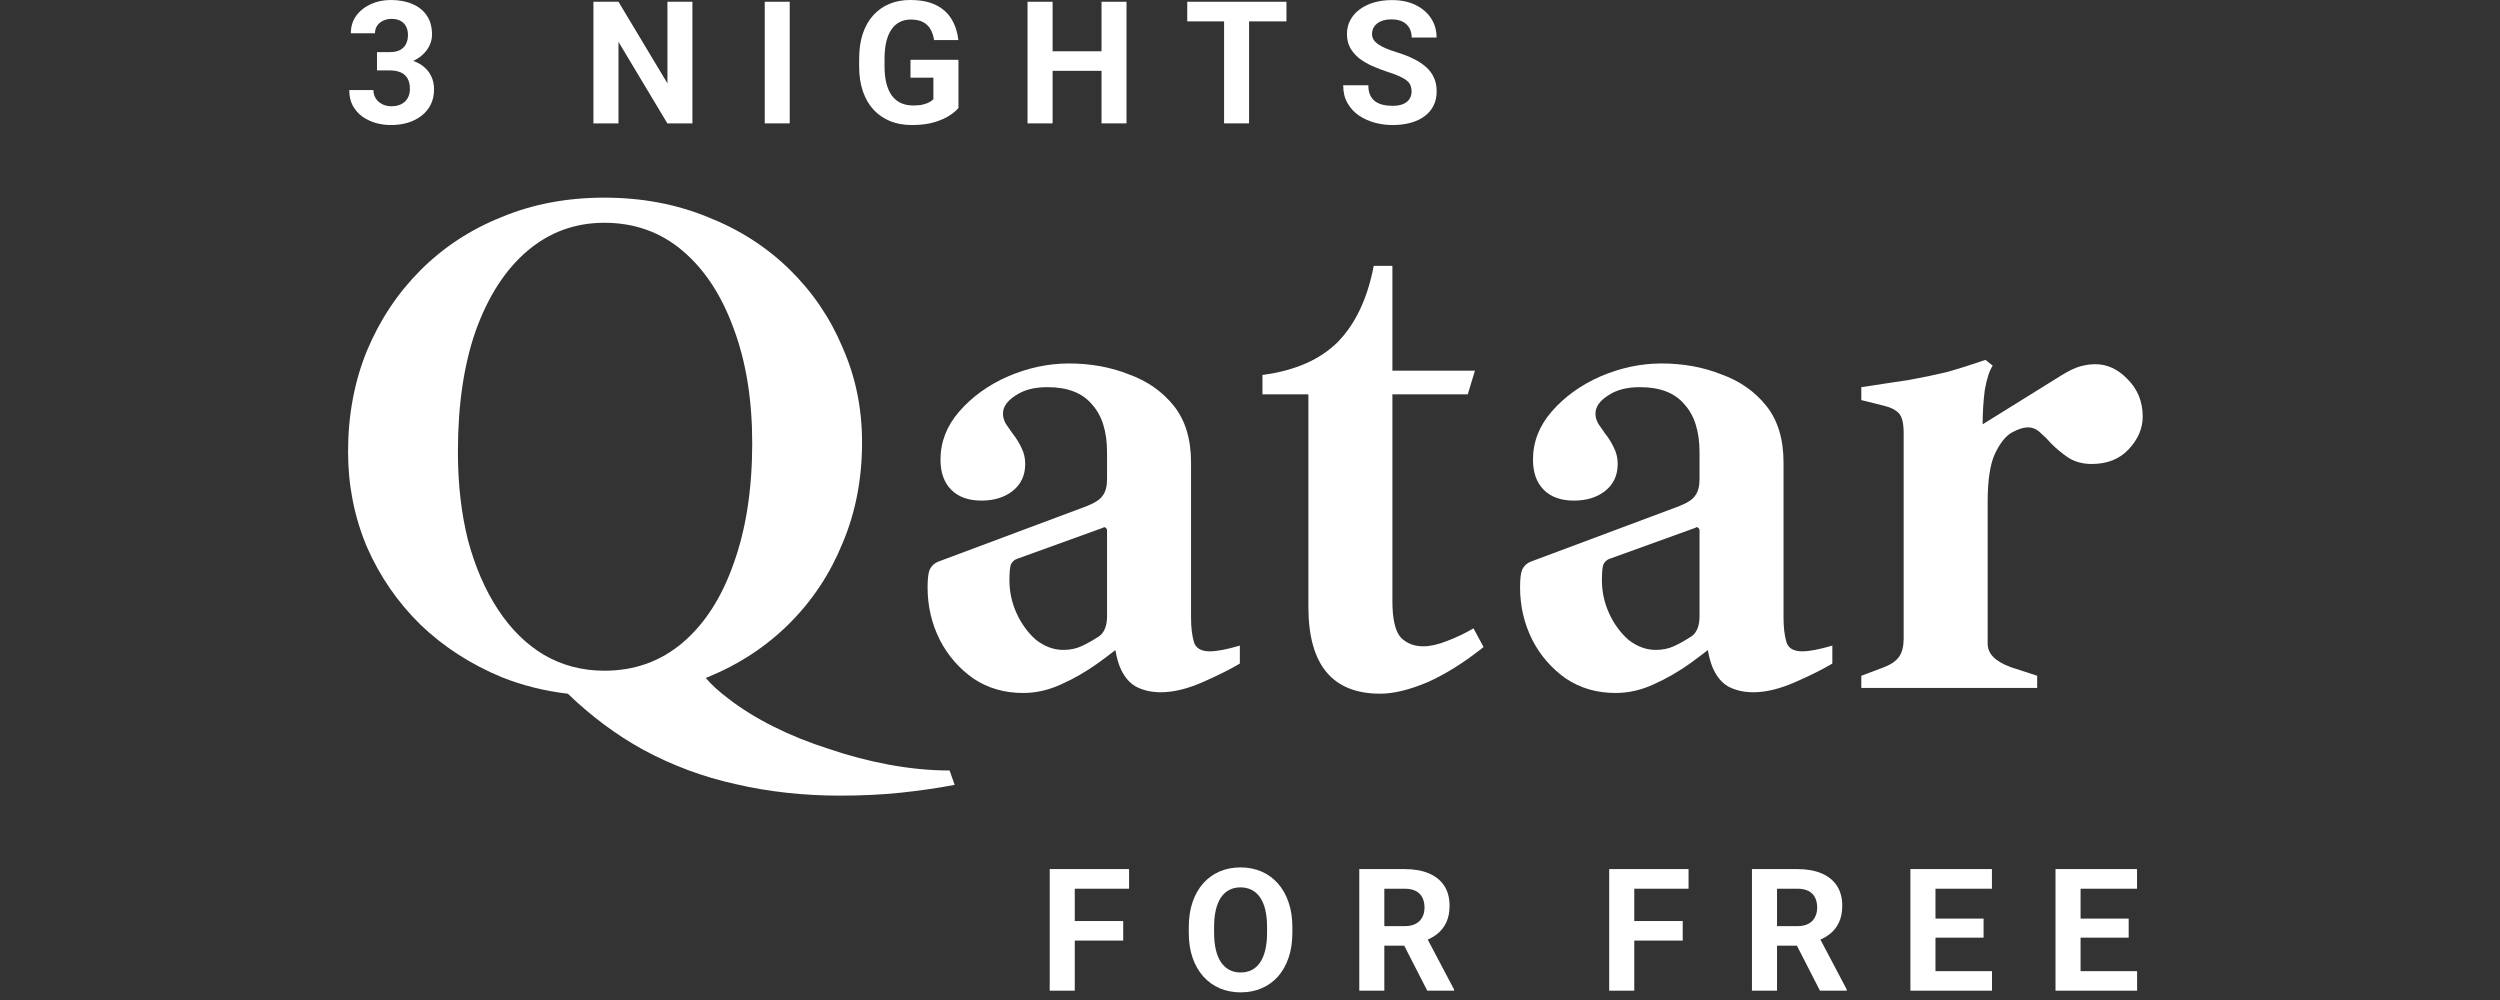
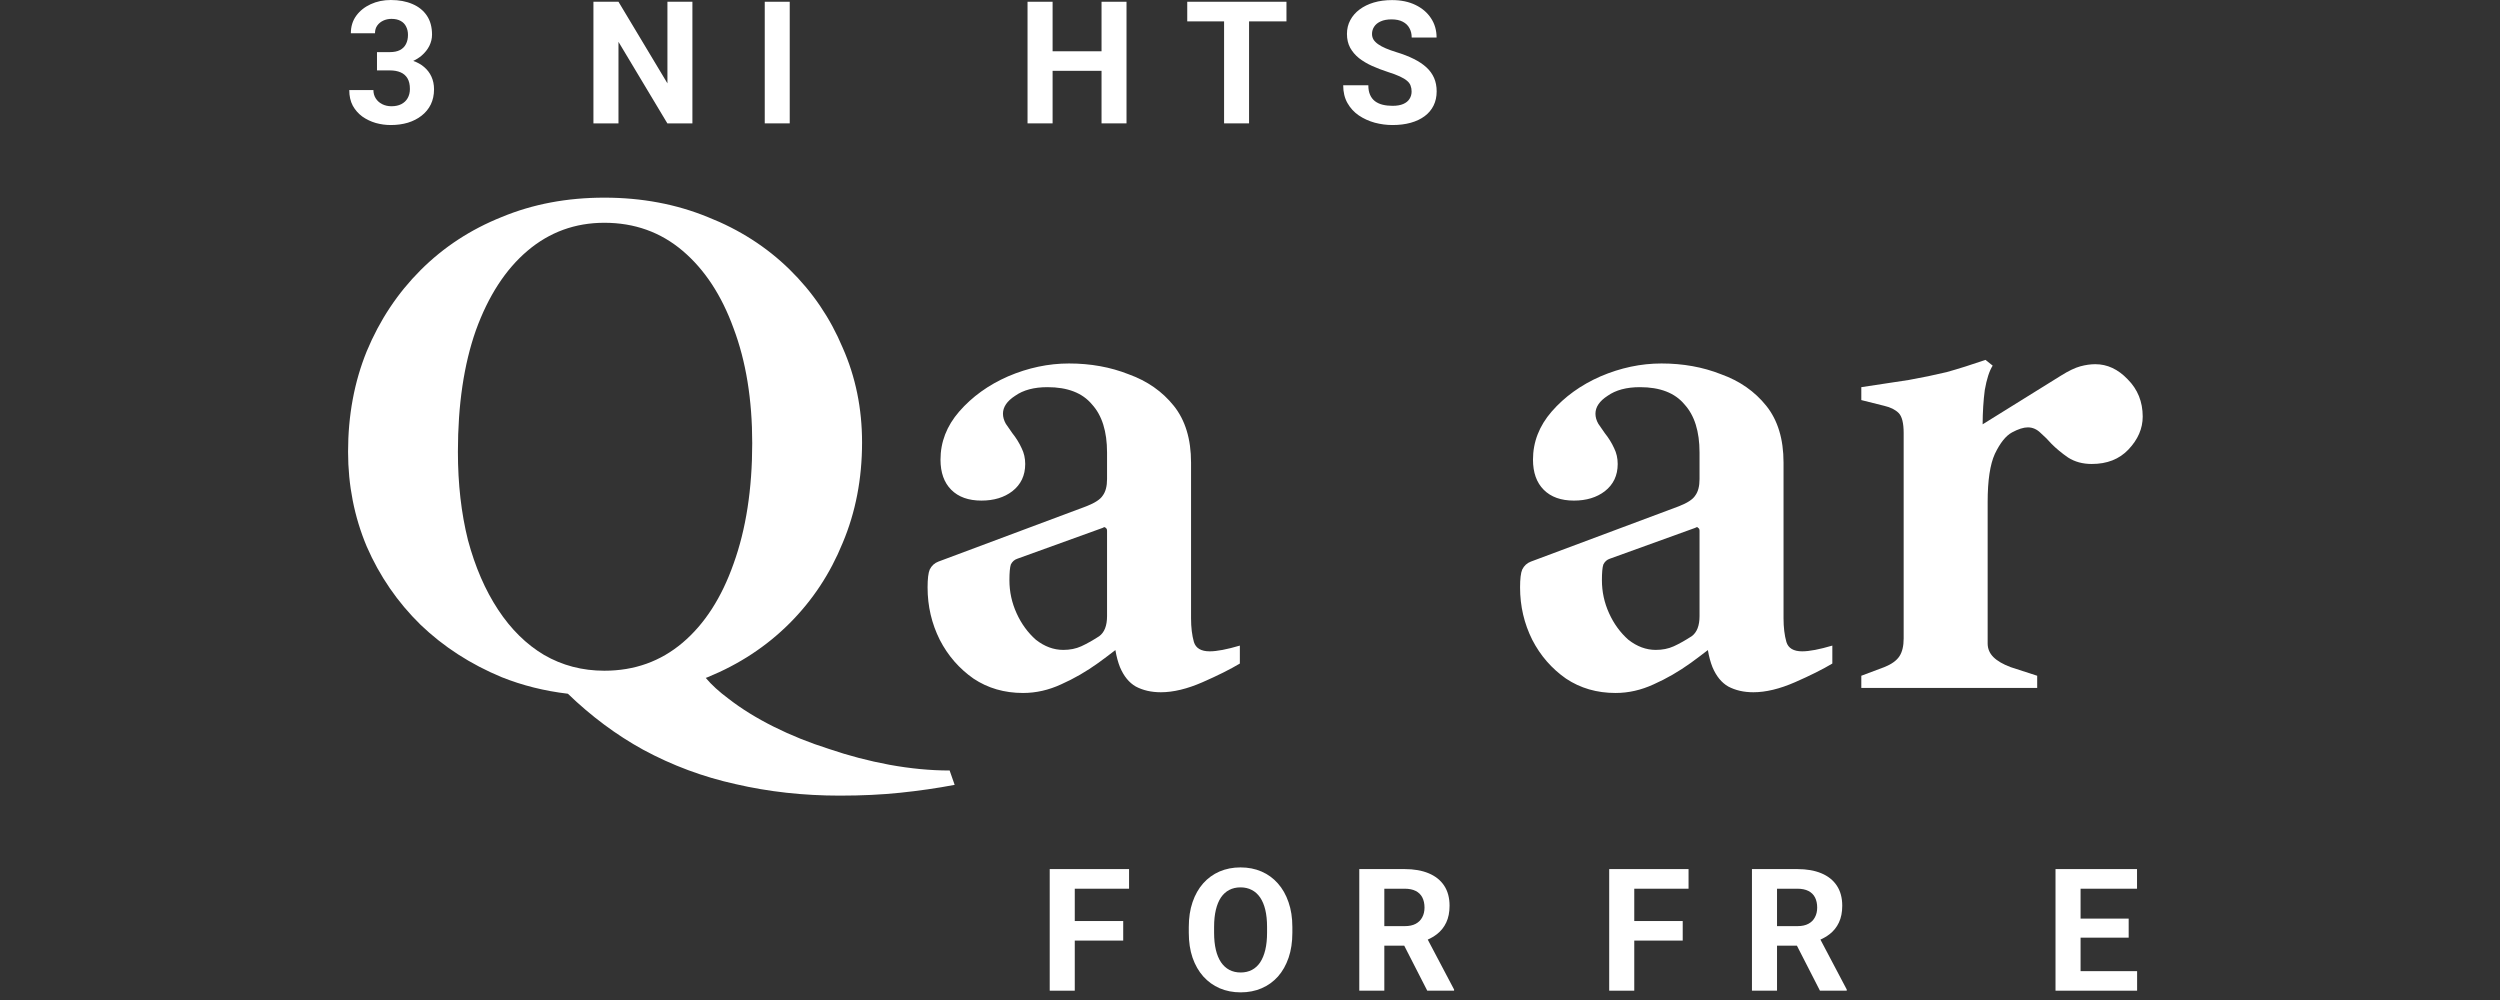
<svg xmlns="http://www.w3.org/2000/svg" width="215" height="86" viewBox="0 0 215 86" fill="none">
  <rect x="0" y="0" width="215" height="86" fill="#333333" stroke="none" />
  <path fill-rule="evenodd" clip-rule="evenodd" d="M106.683 74.597C107.343 74.597 107.944 74.714 108.486 74.949C109.031 75.184 109.5 75.524 109.893 75.97C110.29 76.415 110.597 76.953 110.812 77.585C111.033 78.213 111.143 78.927 111.143 79.726V80.222C111.143 81.017 111.035 81.73 110.82 82.362C110.604 82.994 110.3 83.533 109.907 83.979C109.515 84.419 109.045 84.757 108.499 84.992C107.958 85.226 107.358 85.343 106.697 85.343C106.041 85.343 105.44 85.226 104.894 84.992C104.353 84.757 103.883 84.419 103.486 83.979C103.088 83.533 102.779 82.994 102.559 82.362C102.344 81.73 102.236 81.017 102.236 80.222V79.726C102.236 78.927 102.344 78.213 102.559 77.585C102.774 76.953 103.079 76.415 103.472 75.97C103.869 75.524 104.338 75.184 104.88 74.949C105.425 74.715 106.027 74.597 106.683 74.597ZM106.683 76.314C106.319 76.314 105.995 76.388 105.713 76.537C105.435 76.68 105.198 76.896 105.001 77.183C104.81 77.471 104.664 77.825 104.564 78.246C104.463 78.668 104.412 79.156 104.412 79.712V80.222C104.412 80.772 104.463 81.261 104.564 81.687C104.664 82.108 104.813 82.465 105.009 82.757C105.205 83.044 105.444 83.262 105.727 83.411C106.009 83.559 106.333 83.634 106.697 83.634C107.061 83.634 107.384 83.559 107.667 83.411C107.949 83.262 108.186 83.044 108.378 82.757C108.569 82.465 108.715 82.108 108.816 81.687C108.916 81.261 108.967 80.772 108.967 80.222V79.712C108.967 79.156 108.916 78.668 108.816 78.246C108.715 77.825 108.567 77.471 108.371 77.183C108.174 76.896 107.935 76.68 107.652 76.537C107.37 76.388 107.046 76.314 106.683 76.314Z" fill="white" />
  <path d="M97.099 76.429H92.43V79.209H96.596V80.89H92.43V85.199H90.275V74.741H97.099V76.429Z" fill="white" />
  <path fill-rule="evenodd" clip-rule="evenodd" d="M120.798 74.741C121.598 74.741 122.285 74.861 122.859 75.1C123.439 75.34 123.885 75.694 124.196 76.163C124.507 76.632 124.662 77.21 124.662 77.894C124.662 78.455 124.567 78.936 124.375 79.338C124.189 79.736 123.923 80.069 123.578 80.337C123.343 80.519 123.078 80.675 122.786 80.806L125.051 85.099V85.199H122.744L120.764 81.328H119.052V85.199H116.898V74.741H120.798ZM119.052 79.647H120.813C121.191 79.647 121.505 79.58 121.753 79.446C122.002 79.312 122.189 79.125 122.314 78.885C122.443 78.646 122.508 78.368 122.508 78.053C122.508 77.718 122.446 77.428 122.321 77.183C122.197 76.939 122.007 76.752 121.753 76.623C121.5 76.493 121.181 76.429 120.798 76.429H119.052V79.647Z" fill="white" />
  <path d="M145.215 76.429H140.547V79.209H144.713V80.89H140.547V85.199H138.391V74.741H145.215V76.429Z" fill="white" />
  <path fill-rule="evenodd" clip-rule="evenodd" d="M154.569 74.741C155.368 74.741 156.056 74.861 156.631 75.1C157.21 75.34 157.655 75.694 157.966 76.163C158.278 76.632 158.433 77.21 158.433 77.894C158.433 78.455 158.337 78.936 158.146 79.338C157.959 79.736 157.693 80.069 157.348 80.337C157.113 80.519 156.849 80.675 156.557 80.806L158.821 85.099V85.199H156.516L154.535 81.328H152.824V85.199H150.668V74.741H154.569ZM152.824 79.647H154.583C154.961 79.647 155.275 79.58 155.524 79.446C155.773 79.312 155.96 79.125 156.084 78.885C156.213 78.646 156.278 78.369 156.278 78.053C156.278 77.718 156.216 77.428 156.092 77.183C155.967 76.939 155.778 76.752 155.524 76.623C155.27 76.493 154.952 76.429 154.569 76.429H152.824V79.647Z" fill="white" />
-   <path d="M171.306 76.429H166.451V79H170.588V80.638H166.451V83.519H171.313V85.199H164.295V74.741H171.306V76.429Z" fill="white" />
  <path d="M183.784 76.429H178.929V79H183.066V80.638H178.929V83.519H183.791V85.199H176.774V74.741H183.784V76.429Z" fill="white" />
  <path d="M33.607 0C34.315 2.68161e-05 34.935 0.115 35.467 0.345C35.998 0.57 36.413 0.903 36.71 1.343C37.007 1.784 37.155 2.33 37.155 2.981C37.155 3.311 37.078 3.632 36.925 3.943C36.772 4.25 36.552 4.528 36.264 4.777C36.056 4.956 35.814 5.11 35.539 5.238C35.892 5.363 36.194 5.53 36.444 5.739C36.736 5.979 36.956 6.264 37.105 6.594C37.253 6.92 37.327 7.281 37.327 7.679C37.327 8.167 37.234 8.603 37.047 8.986C36.86 9.364 36.597 9.685 36.257 9.948C35.922 10.212 35.529 10.413 35.079 10.552C34.629 10.686 34.138 10.753 33.607 10.753C33.166 10.753 32.732 10.694 32.306 10.574C31.885 10.449 31.502 10.265 31.157 10.021C30.817 9.771 30.544 9.46 30.338 9.087C30.137 8.708 30.037 8.261 30.037 7.743H32.113C32.113 8.012 32.18 8.251 32.314 8.462C32.448 8.672 32.632 8.838 32.867 8.957C33.106 9.077 33.372 9.137 33.664 9.137C33.994 9.137 34.277 9.077 34.512 8.957C34.751 8.833 34.933 8.66 35.057 8.44C35.187 8.215 35.252 7.954 35.252 7.657C35.252 7.274 35.182 6.968 35.043 6.738C34.904 6.503 34.706 6.331 34.447 6.22C34.188 6.11 33.882 6.055 33.528 6.055H32.421V4.482H33.528C33.882 4.482 34.174 4.422 34.404 4.302C34.633 4.178 34.804 4.006 34.914 3.786C35.029 3.561 35.086 3.299 35.086 3.003C35.086 2.734 35.033 2.497 34.928 2.292C34.828 2.081 34.672 1.918 34.462 1.803C34.251 1.683 33.985 1.623 33.664 1.623C33.41 1.623 33.175 1.674 32.96 1.774C32.745 1.875 32.572 2.016 32.443 2.198C32.314 2.38 32.249 2.6 32.249 2.859H30.173C30.173 2.284 30.326 1.784 30.633 1.358C30.944 0.932 31.361 0.599 31.883 0.359C32.405 0.12 32.98 0 33.607 0Z" fill="white" />
-   <path d="M78.268 0C79.177 0 79.925 0.148 80.509 0.445C81.093 0.737 81.538 1.145 81.845 1.667C82.156 2.184 82.348 2.777 82.419 3.448H80.329C80.277 3.094 80.176 2.785 80.028 2.521C79.879 2.258 79.666 2.052 79.389 1.903C79.116 1.755 78.761 1.681 78.325 1.681C77.966 1.681 77.645 1.755 77.363 1.903C77.085 2.047 76.85 2.26 76.659 2.543C76.467 2.825 76.321 3.175 76.22 3.592C76.12 4.008 76.07 4.492 76.07 5.042V5.71C76.07 6.256 76.123 6.74 76.228 7.162C76.333 7.578 76.489 7.93 76.695 8.217C76.905 8.5 77.164 8.713 77.471 8.857C77.777 9 78.134 9.072 78.541 9.072C78.881 9.072 79.164 9.044 79.389 8.986C79.618 8.929 79.802 8.859 79.941 8.778C80.085 8.692 80.195 8.61 80.272 8.533V6.68H78.303V5.143H82.427V9.288C82.264 9.484 82.013 9.697 81.673 9.927C81.333 10.152 80.895 10.346 80.358 10.509C79.822 10.672 79.173 10.753 78.412 10.753C77.736 10.753 77.121 10.643 76.565 10.422C76.01 10.197 75.531 9.869 75.129 9.438C74.731 9.007 74.425 8.481 74.21 7.858C73.994 7.231 73.886 6.515 73.886 5.71V5.057C73.886 4.252 73.989 3.536 74.195 2.909C74.406 2.282 74.705 1.753 75.093 1.322C75.481 0.891 75.943 0.563 76.479 0.338C77.015 0.113 77.612 1.79527e-05 78.268 0Z" fill="white" />
  <path d="M119.71 0.007C120.481 0.007 121.154 0.146 121.728 0.424C122.303 0.702 122.749 1.082 123.065 1.566C123.386 2.049 123.546 2.603 123.546 3.225H121.405C121.405 2.919 121.341 2.651 121.212 2.421C121.087 2.186 120.895 2.002 120.637 1.868C120.383 1.734 120.062 1.667 119.674 1.667C119.301 1.667 118.989 1.724 118.74 1.839C118.491 1.949 118.305 2.1 118.18 2.292C118.056 2.478 117.993 2.689 117.993 2.923C117.993 3.101 118.036 3.261 118.122 3.405C118.213 3.549 118.348 3.683 118.525 3.807C118.702 3.931 118.92 4.049 119.179 4.159C119.437 4.269 119.736 4.377 120.076 4.482C120.646 4.654 121.147 4.849 121.578 5.064C122.013 5.28 122.377 5.522 122.669 5.79C122.961 6.058 123.182 6.362 123.33 6.702C123.479 7.042 123.553 7.427 123.553 7.858C123.553 8.313 123.464 8.72 123.287 9.079C123.11 9.438 122.854 9.743 122.518 9.992C122.183 10.241 121.783 10.43 121.319 10.559C120.854 10.689 120.335 10.753 119.76 10.753C119.243 10.753 118.733 10.686 118.23 10.552C117.728 10.413 117.27 10.205 116.858 9.927C116.451 9.649 116.126 9.295 115.882 8.864C115.637 8.433 115.515 7.923 115.515 7.334H117.677C117.677 7.659 117.727 7.935 117.828 8.16C117.928 8.385 118.07 8.567 118.252 8.706C118.438 8.845 118.659 8.945 118.913 9.008C119.171 9.07 119.454 9.101 119.76 9.101C120.134 9.101 120.44 9.048 120.68 8.943C120.924 8.837 121.103 8.691 121.218 8.504C121.338 8.318 121.398 8.107 121.398 7.873C121.398 7.686 121.369 7.518 121.312 7.37C121.259 7.216 121.158 7.078 121.01 6.953C120.861 6.824 120.653 6.697 120.385 6.573C120.117 6.448 119.77 6.319 119.344 6.185C118.87 6.031 118.419 5.859 117.993 5.667C117.572 5.476 117.198 5.253 116.873 5C116.552 4.741 116.298 4.441 116.111 4.102C115.929 3.762 115.838 3.367 115.838 2.916C115.838 2.481 115.934 2.086 116.126 1.731C116.317 1.372 116.586 1.065 116.93 0.811C117.275 0.553 117.682 0.354 118.151 0.215C118.625 0.077 119.145 0.007 119.71 0.007Z" fill="white" />
  <path d="M57.399 7.169V0.151H59.547V10.61H57.392L53.189 3.598V10.61H51.035V0.151H53.189L57.399 7.169Z" fill="white" />
  <path d="M67.916 10.61H65.768V0.151H67.916V10.61Z" fill="white" />
  <path d="M90.523 4.41H94.732V0.151H96.88V10.61H94.732V6.091H90.523V10.61H88.368L88.368 0.151H90.523V4.41Z" fill="white" />
  <path d="M110.636 1.839H107.419V10.61H105.271V1.839H102.103V0.151H110.636V1.839Z" fill="white" />
  <path fill-rule="evenodd" clip-rule="evenodd" d="M51.974 16.998C55.184 16.998 58.147 17.554 60.863 18.665C63.579 19.735 65.926 21.237 67.901 23.172C69.877 25.106 71.399 27.349 72.469 29.901C73.581 32.411 74.137 35.128 74.137 38.05C74.137 41.178 73.581 44.059 72.469 46.693C71.399 49.327 69.877 51.632 67.901 53.607C65.926 55.583 63.579 57.126 60.863 58.237C60.807 58.259 60.75 58.279 60.694 58.301C61.196 58.897 61.849 59.494 62.654 60.09C63.765 60.954 65.061 61.756 66.543 62.497C68.024 63.238 69.609 63.876 71.297 64.411C72.984 64.987 74.713 65.44 76.482 65.769C78.293 66.099 80.022 66.263 81.668 66.263L82.1 67.498C80.578 67.786 79.014 68.012 77.409 68.177C75.845 68.341 74.116 68.424 72.222 68.424C69.094 68.424 66.111 68.095 63.271 67.436C60.472 66.819 57.818 65.831 55.307 64.473C53.007 63.208 50.851 61.604 48.837 59.661C46.821 59.422 44.924 58.949 43.145 58.237C40.47 57.126 38.145 55.624 36.169 53.73C34.194 51.796 32.65 49.553 31.539 47.001C30.469 44.45 29.934 41.733 29.934 38.852C29.934 35.724 30.469 32.843 31.539 30.209C32.65 27.534 34.194 25.209 36.169 23.233C38.145 21.258 40.47 19.735 43.145 18.665C45.82 17.554 48.763 16.998 51.974 16.998ZM51.974 19.159C49.463 19.159 47.261 19.961 45.367 21.566C43.474 23.172 41.993 25.456 40.922 28.419C39.894 31.341 39.38 34.819 39.38 38.852C39.38 41.61 39.667 44.141 40.244 46.446C40.861 48.75 41.725 50.747 42.837 52.434C43.948 54.122 45.265 55.418 46.788 56.324C48.351 57.229 50.08 57.682 51.974 57.682C54.566 57.682 56.809 56.879 58.703 55.274C60.596 53.669 62.057 51.405 63.086 48.483C64.156 45.52 64.691 42.062 64.691 38.111C64.691 34.366 64.156 31.074 63.086 28.234C62.057 25.394 60.596 23.172 58.703 21.566C56.809 19.961 54.566 19.159 51.974 19.159Z" fill="white" />
-   <path d="M119.746 31.877H126.845L126.228 33.914H119.746V51.693C119.746 53.257 119.993 54.307 120.487 54.842C120.981 55.336 121.618 55.583 122.4 55.583C122.977 55.583 123.635 55.439 124.376 55.151C125.158 54.862 125.94 54.492 126.722 54.039L127.586 55.645C125.94 56.962 124.335 57.97 122.771 58.67C121.207 59.328 119.849 59.657 118.696 59.657C114.581 59.657 112.522 57.167 112.522 52.188V33.914H108.572V32.246C111.37 31.876 113.531 30.929 115.054 29.407C116.577 27.843 117.606 25.661 118.141 22.863H119.746V31.877Z" fill="white" />
  <path fill-rule="evenodd" clip-rule="evenodd" d="M91.934 31.259C93.786 31.259 95.494 31.567 97.058 32.185C98.663 32.761 99.96 33.667 100.948 34.902C101.935 36.136 102.43 37.762 102.43 39.779V53.175C102.43 53.957 102.512 54.636 102.676 55.213C102.841 55.747 103.294 56.015 104.034 56.015C104.652 56.015 105.516 55.85 106.627 55.521V57.065C105.804 57.559 104.734 58.094 103.417 58.67C102.1 59.246 100.907 59.534 99.837 59.534C99.013 59.534 98.293 59.369 97.676 59.04C97.1 58.71 96.647 58.155 96.317 57.373C96.148 56.949 96.017 56.46 95.924 55.906C95.451 56.271 94.965 56.637 94.465 57.002C93.436 57.743 92.367 58.361 91.255 58.855C90.185 59.348 89.094 59.596 87.983 59.596C86.378 59.596 84.958 59.184 83.723 58.361C82.489 57.497 81.521 56.385 80.822 55.027C80.122 53.628 79.772 52.125 79.772 50.52C79.772 49.779 79.834 49.265 79.958 48.977C80.122 48.648 80.369 48.422 80.699 48.298L93.416 43.544C94.156 43.256 94.63 42.948 94.836 42.618C95.083 42.289 95.206 41.816 95.206 41.199V38.914C95.206 37.103 94.774 35.724 93.91 34.778C93.087 33.79 91.811 33.296 90.082 33.296C88.93 33.296 88.004 33.543 87.304 34.037C86.604 34.489 86.255 35.004 86.255 35.581C86.255 35.868 86.337 36.157 86.501 36.445C86.666 36.691 86.852 36.959 87.057 37.247C87.386 37.659 87.654 38.091 87.86 38.543C88.066 38.955 88.168 39.408 88.168 39.902C88.168 40.89 87.798 41.672 87.057 42.248C86.358 42.783 85.473 43.051 84.403 43.051C83.291 43.051 82.427 42.742 81.81 42.124C81.192 41.507 80.883 40.642 80.883 39.531C80.883 38.009 81.418 36.63 82.489 35.395C83.6 34.119 84.999 33.111 86.687 32.37C88.415 31.629 90.165 31.259 91.934 31.259ZM95.083 45.396C95.041 45.314 94.959 45.314 94.836 45.396L87.489 48.051C87.242 48.133 87.057 48.298 86.933 48.545C86.851 48.792 86.811 49.245 86.81 49.903C86.81 50.891 87.016 51.837 87.428 52.743C87.839 53.648 88.395 54.41 89.094 55.027C89.835 55.603 90.617 55.891 91.44 55.892C92.016 55.892 92.531 55.788 92.984 55.583C93.436 55.377 93.951 55.089 94.527 54.718C94.98 54.389 95.206 53.813 95.206 52.99V45.643C95.206 45.52 95.165 45.437 95.083 45.396Z" fill="white" />
  <path fill-rule="evenodd" clip-rule="evenodd" d="M142.888 31.259C144.74 31.259 146.448 31.567 148.012 32.185C149.618 32.761 150.914 33.667 151.902 34.902C152.889 36.136 153.384 37.762 153.384 39.779V53.175C153.384 53.957 153.466 54.636 153.631 55.213C153.795 55.747 154.248 56.015 154.988 56.015C155.606 56.015 156.47 55.85 157.581 55.521V57.065C156.758 57.559 155.688 58.094 154.371 58.67C153.054 59.246 151.861 59.534 150.791 59.534C149.968 59.534 149.247 59.369 148.63 59.04C148.054 58.71 147.601 58.155 147.271 57.373C147.102 56.949 146.971 56.46 146.878 55.906C146.405 56.271 145.919 56.637 145.419 57.002C144.391 57.743 143.321 58.361 142.21 58.855C141.14 59.348 140.048 59.596 138.937 59.596C137.332 59.596 135.912 59.184 134.677 58.361C133.443 57.497 132.475 56.385 131.776 55.027C131.076 53.628 130.726 52.125 130.726 50.52C130.726 49.779 130.788 49.265 130.912 48.977C131.076 48.648 131.324 48.422 131.653 48.298L144.37 43.544C145.111 43.256 145.584 42.948 145.79 42.618C146.037 42.289 146.16 41.816 146.16 41.199V38.914C146.16 37.103 145.728 35.724 144.864 34.778C144.041 33.79 142.765 33.296 141.036 33.296C139.884 33.296 138.958 33.543 138.258 34.037C137.558 34.489 137.209 35.004 137.209 35.581C137.209 35.868 137.291 36.157 137.456 36.445C137.62 36.691 137.806 36.959 138.011 37.247C138.341 37.659 138.608 38.091 138.814 38.543C139.02 38.955 139.122 39.408 139.122 39.902C139.122 40.89 138.752 41.672 138.011 42.248C137.312 42.783 136.427 43.051 135.357 43.051C134.246 43.051 133.381 42.742 132.764 42.124C132.146 41.507 131.837 40.642 131.837 39.531C131.837 38.009 132.373 36.63 133.443 35.395C134.554 34.119 135.953 33.111 137.641 32.37C139.369 31.629 141.119 31.259 142.888 31.259ZM146.037 45.396C145.995 45.314 145.913 45.314 145.79 45.396L138.443 48.051C138.196 48.133 138.011 48.298 137.888 48.545C137.805 48.792 137.765 49.245 137.765 49.903C137.765 50.891 137.97 51.837 138.382 52.743C138.793 53.648 139.349 54.41 140.049 55.027C140.789 55.603 141.571 55.891 142.394 55.892C142.97 55.892 143.485 55.788 143.938 55.583C144.391 55.377 144.905 55.089 145.482 54.718C145.934 54.389 146.16 53.813 146.16 52.99V45.643C146.16 45.52 146.119 45.437 146.037 45.396Z" fill="white" />
  <path d="M171.371 31.444C171.082 31.897 170.856 32.597 170.691 33.543C170.573 34.45 170.511 35.433 170.506 36.492L177.235 32.309C177.893 31.897 178.45 31.629 178.902 31.506C179.355 31.383 179.787 31.321 180.198 31.321C181.227 31.321 182.154 31.753 182.977 32.617C183.841 33.481 184.273 34.551 184.273 35.827C184.273 36.856 183.861 37.803 183.038 38.667C182.256 39.49 181.207 39.902 179.89 39.902C179.108 39.902 178.429 39.716 177.853 39.346C177.318 38.976 176.844 38.585 176.433 38.173C176.145 37.844 175.836 37.535 175.507 37.247C175.177 36.918 174.807 36.754 174.396 36.754C174.025 36.754 173.572 36.898 173.037 37.186C172.502 37.474 172.009 38.091 171.556 39.038C171.144 39.943 170.938 41.322 170.938 43.174V55.336C170.938 55.788 171.103 56.18 171.432 56.509C171.761 56.838 172.255 57.126 172.914 57.373L175.198 58.114V59.163H160.073V58.114L162.048 57.373C162.666 57.126 163.098 56.818 163.345 56.447C163.592 56.077 163.715 55.562 163.715 54.904V37.247C163.715 36.383 163.571 35.807 163.283 35.519C162.995 35.231 162.583 35.025 162.048 34.902L160.073 34.407V33.296C161.678 33.049 163.036 32.844 164.147 32.679C165.3 32.473 166.39 32.246 167.419 32C168.448 31.711 169.56 31.362 170.753 30.95L171.371 31.444Z" fill="white" />
</svg>